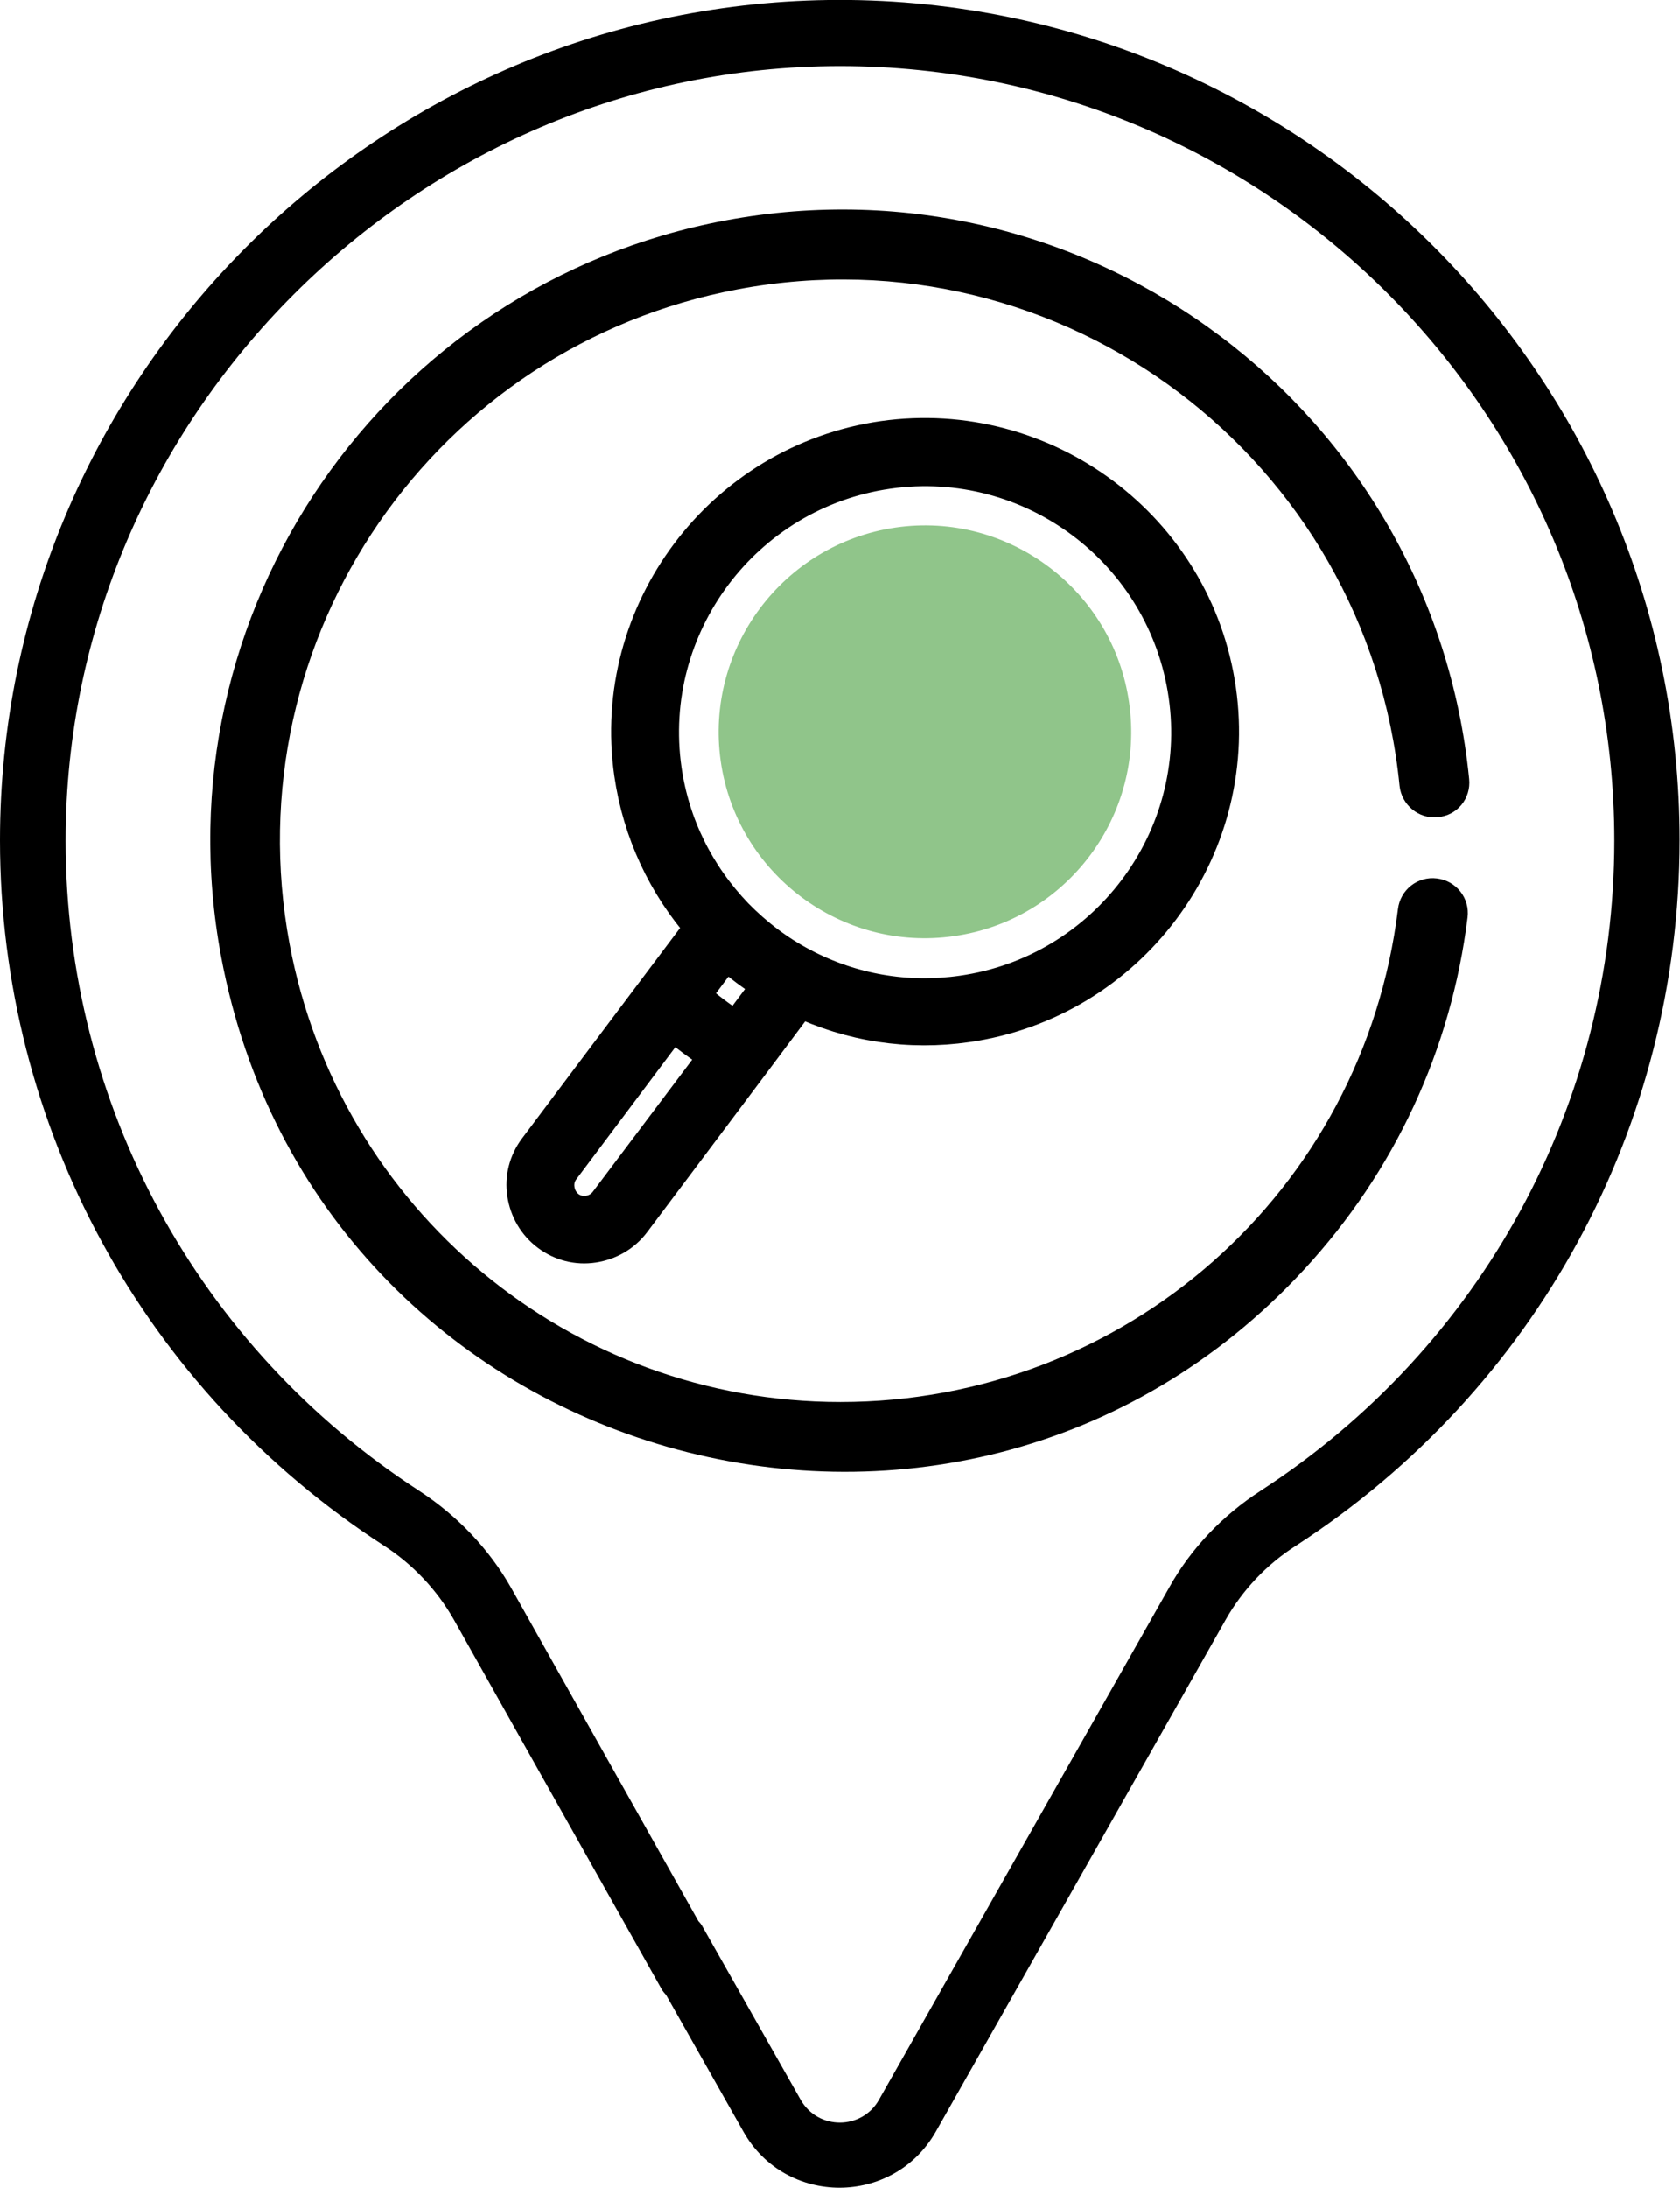
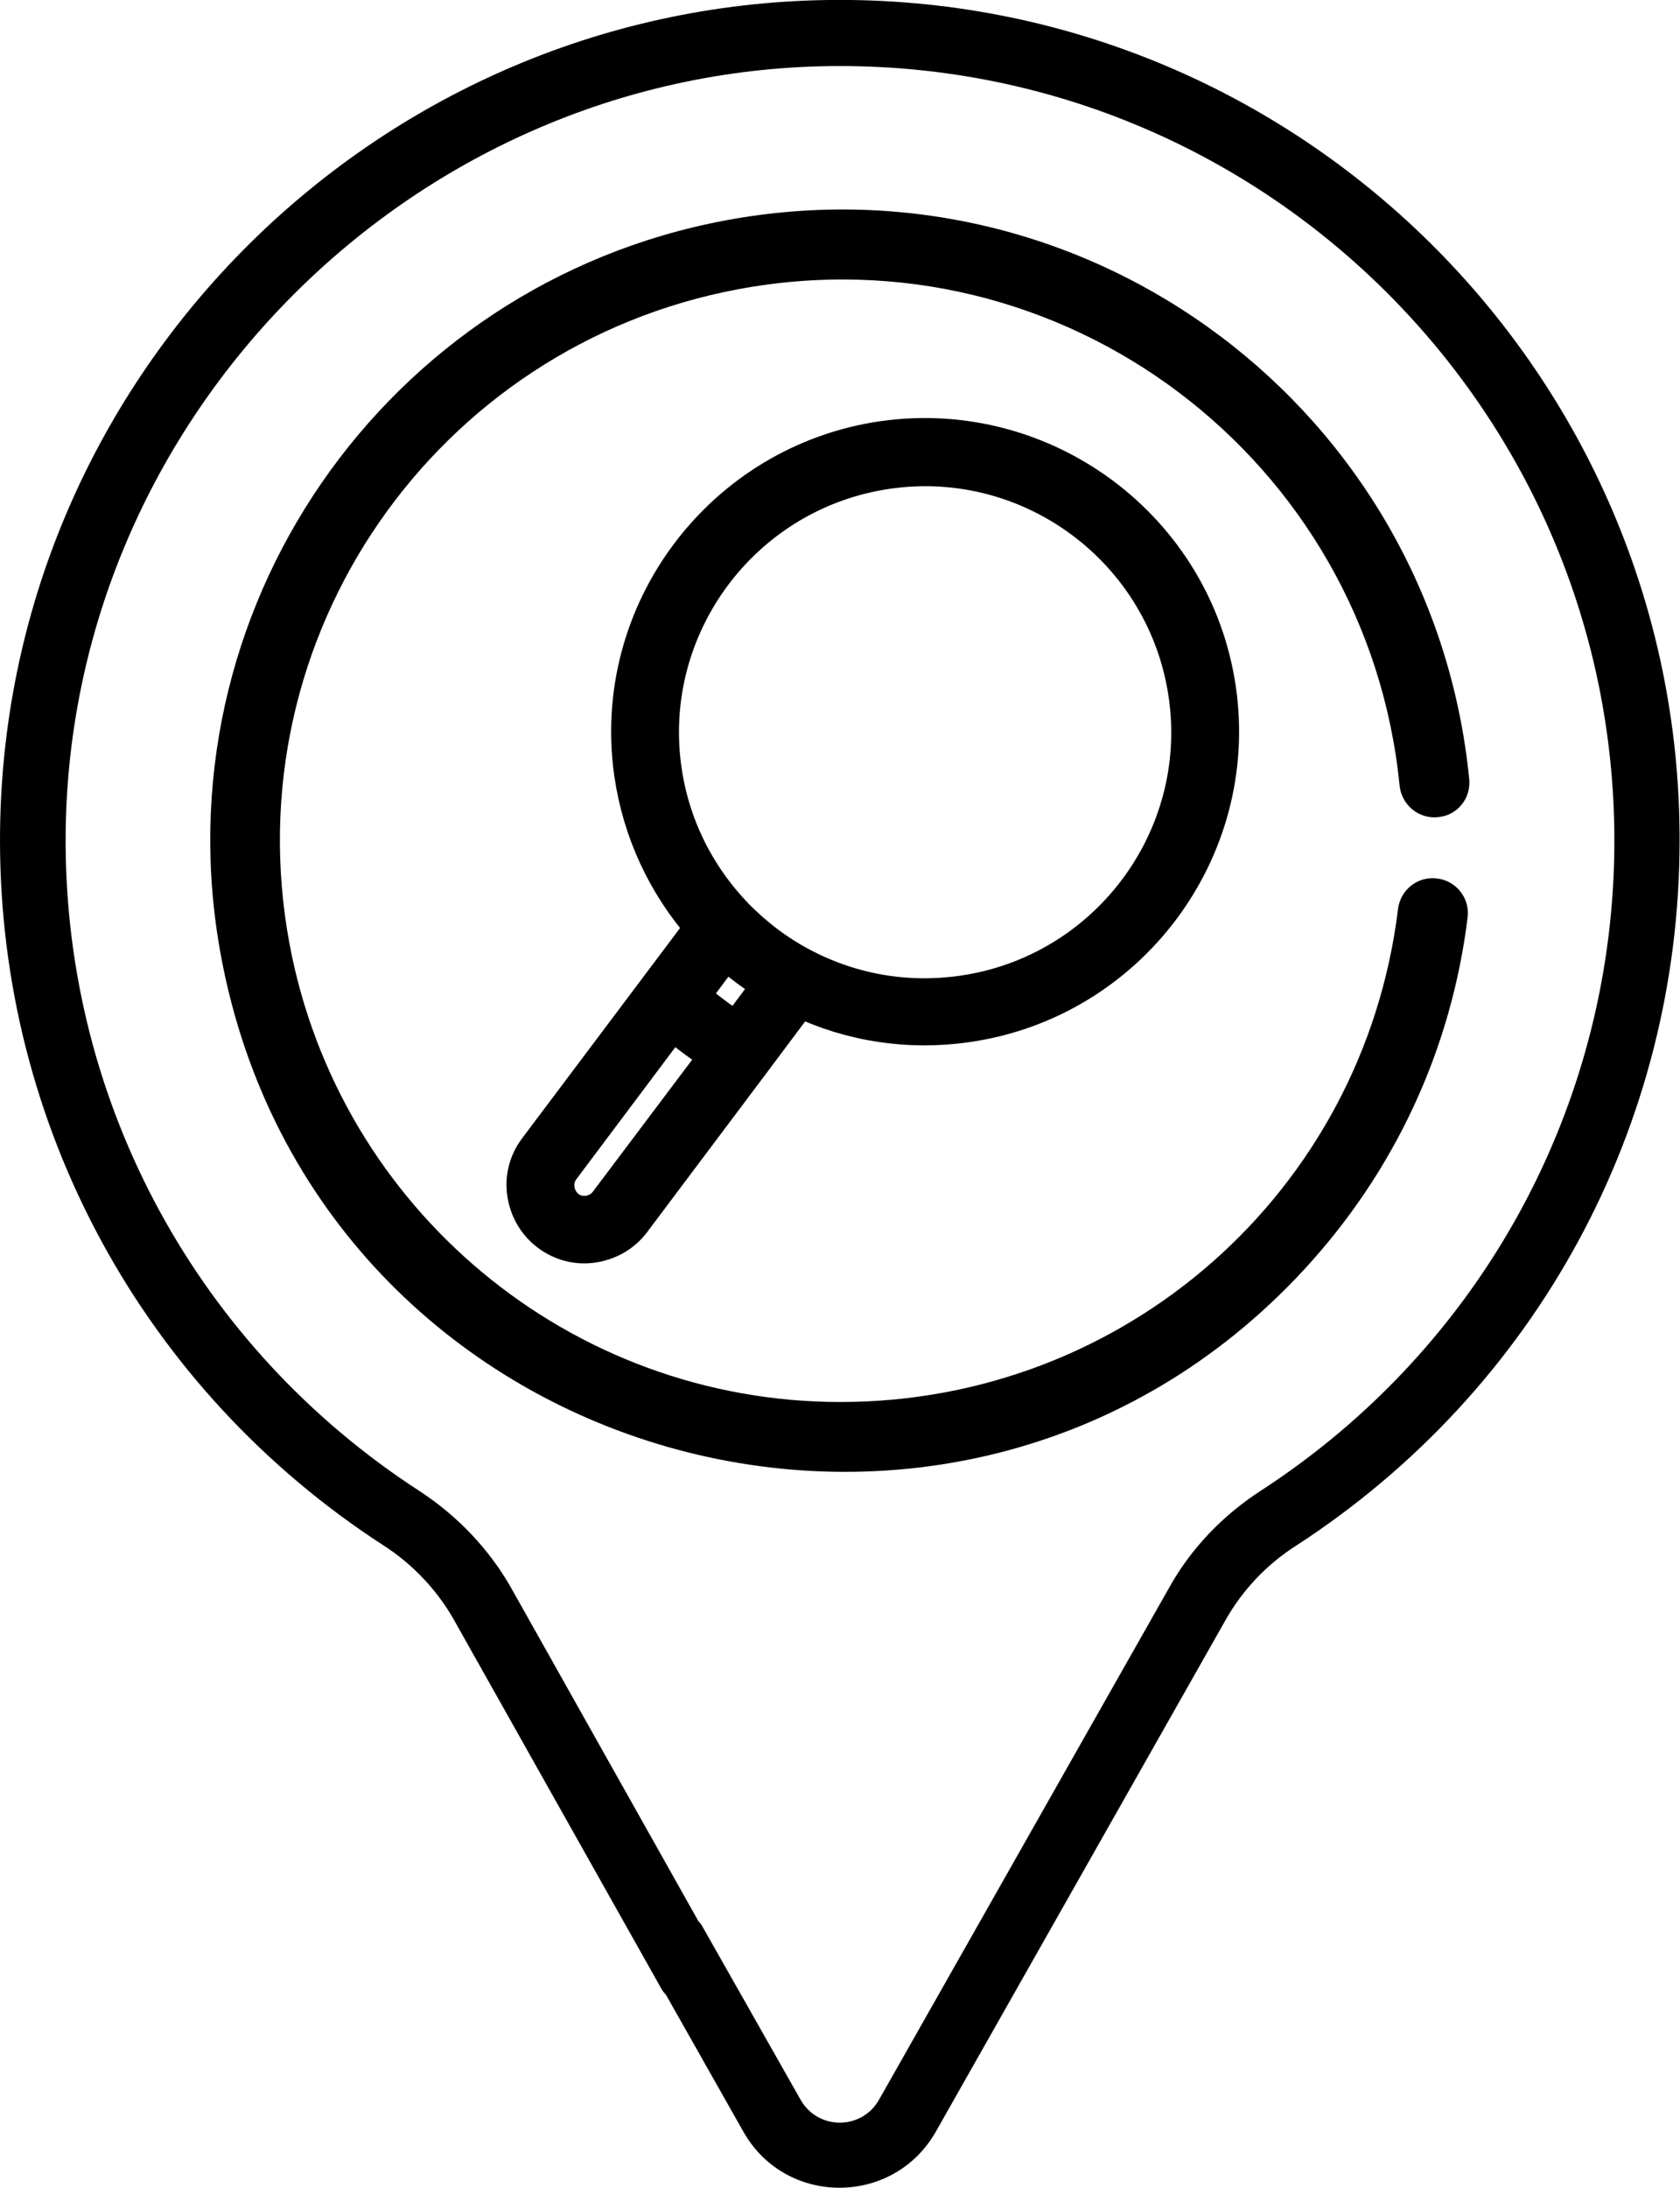
<svg xmlns="http://www.w3.org/2000/svg" version="1.1" id="Layer_1" x="0px" y="0px" viewBox="0 0 42.24 55" style="enable-background:new 0 0 42.24 55;" xml:space="preserve">
  <style type="text/css">
	.st0{fill:#90C58A;}
	.st1{stroke:#000000;stroke-width:0.958;stroke-miterlimit:10;}
</style>
  <g>
    <path d="M20.82,0C9.34,0.16,0,9.59,0,21.12c0,7.19,3.61,13.82,9.65,17.73c0.73,0.47,1.34,1.12,1.76,1.86l5.22,9.28   c0.03,0.06,0.08,0.11,0.12,0.16l1.94,3.43c1.06,1.88,3.77,1.88,4.84,0l7.29-12.87c0.42-0.74,1.03-1.39,1.77-1.86   c6.04-3.92,9.64-10.54,9.64-17.73C42.24,9.38,32.61-0.16,20.82,0z M31.7,37.47c-0.96,0.62-1.76,1.46-2.3,2.43L22.1,52.78   c-0.43,0.76-1.53,0.77-1.97,0l-2.46-4.34c-0.03-0.06-0.07-0.11-0.11-0.15l-4.71-8.38c-0.55-0.97-1.35-1.81-2.3-2.43   c-5.57-3.61-8.9-9.72-8.9-16.35c0-10.66,8.81-19.47,19.47-19.47c10.74,0,19.47,8.73,19.47,19.47   C40.59,27.75,37.26,33.86,31.7,37.47z" />
    <path d="M36.94,19.58c-0.92-9.27-9.56-15.75-18.7-14.04c-8.56,1.6-14.3,9.84-12.68,18.51c2.41,12.86,18.45,17.37,27.23,7.86   c2.28-2.47,3.7-5.53,4.11-8.85c0.06-0.48-0.28-0.92-0.77-0.98c-0.48-0.06-0.92,0.28-0.98,0.77c-0.87,7.11-6.87,12.39-14.02,12.39   c-6.78,0-12.6-4.84-13.85-11.51C5.84,16,10.96,8.69,18.56,7.27c8.17-1.53,15.82,4.28,16.63,12.48c0.05,0.48,0.48,0.84,0.96,0.79   C36.64,20.5,36.99,20.07,36.94,19.58L36.94,19.58z M36.94,19.58" />
    <g>
-       <path class="st0" d="M18.12,19.13c0.4,2.83,3.04,4.81,5.87,4.4c2.83-0.4,4.81-3.04,4.4-5.87c-0.4-2.83-3.04-4.81-5.87-4.4    C19.69,13.67,17.72,16.3,18.12,19.13z" />
      <path class="st1" d="M22.21,11.06c-4.04,0.58-6.87,4.34-6.29,8.38c0.21,1.45,0.83,2.78,1.79,3.87l-4.2,5.59    c-0.24,0.32-0.34,0.71-0.28,1.1c0.06,0.39,0.26,0.74,0.58,0.98c0.32,0.24,0.71,0.34,1.1,0.28s0.74-0.26,0.98-0.58l3.04-4.05    c0,0,0,0,0,0l1.16-1.55c1.31,0.63,2.77,0.85,4.22,0.64c4.04-0.58,6.87-4.34,6.29-8.38S26.25,10.49,22.21,11.06z M15.29,30.24    c-0.12,0.16-0.29,0.26-0.49,0.29c-0.2,0.03-0.39-0.02-0.55-0.14C14.1,30.27,14,30.1,13.97,29.9c-0.03-0.2,0.02-0.39,0.14-0.55    l2.79-3.72c0.37,0.33,0.77,0.62,1.19,0.89L15.29,30.24z M18.53,25.93c-0.42-0.26-0.82-0.56-1.18-0.89l0.89-1.19    c0.36,0.34,0.76,0.63,1.18,0.89L18.53,25.93z M24.2,25c-1.4,0.2-2.8-0.04-4.05-0.7l0,0c-0.63-0.33-1.19-0.76-1.68-1.26    c-0.98-1.02-1.61-2.29-1.81-3.69c-0.52-3.64,2.02-7.02,5.66-7.54c3.64-0.52,7.02,2.02,7.54,5.66C30.38,21.1,27.84,24.48,24.2,25z" />
    </g>
  </g>
</svg>